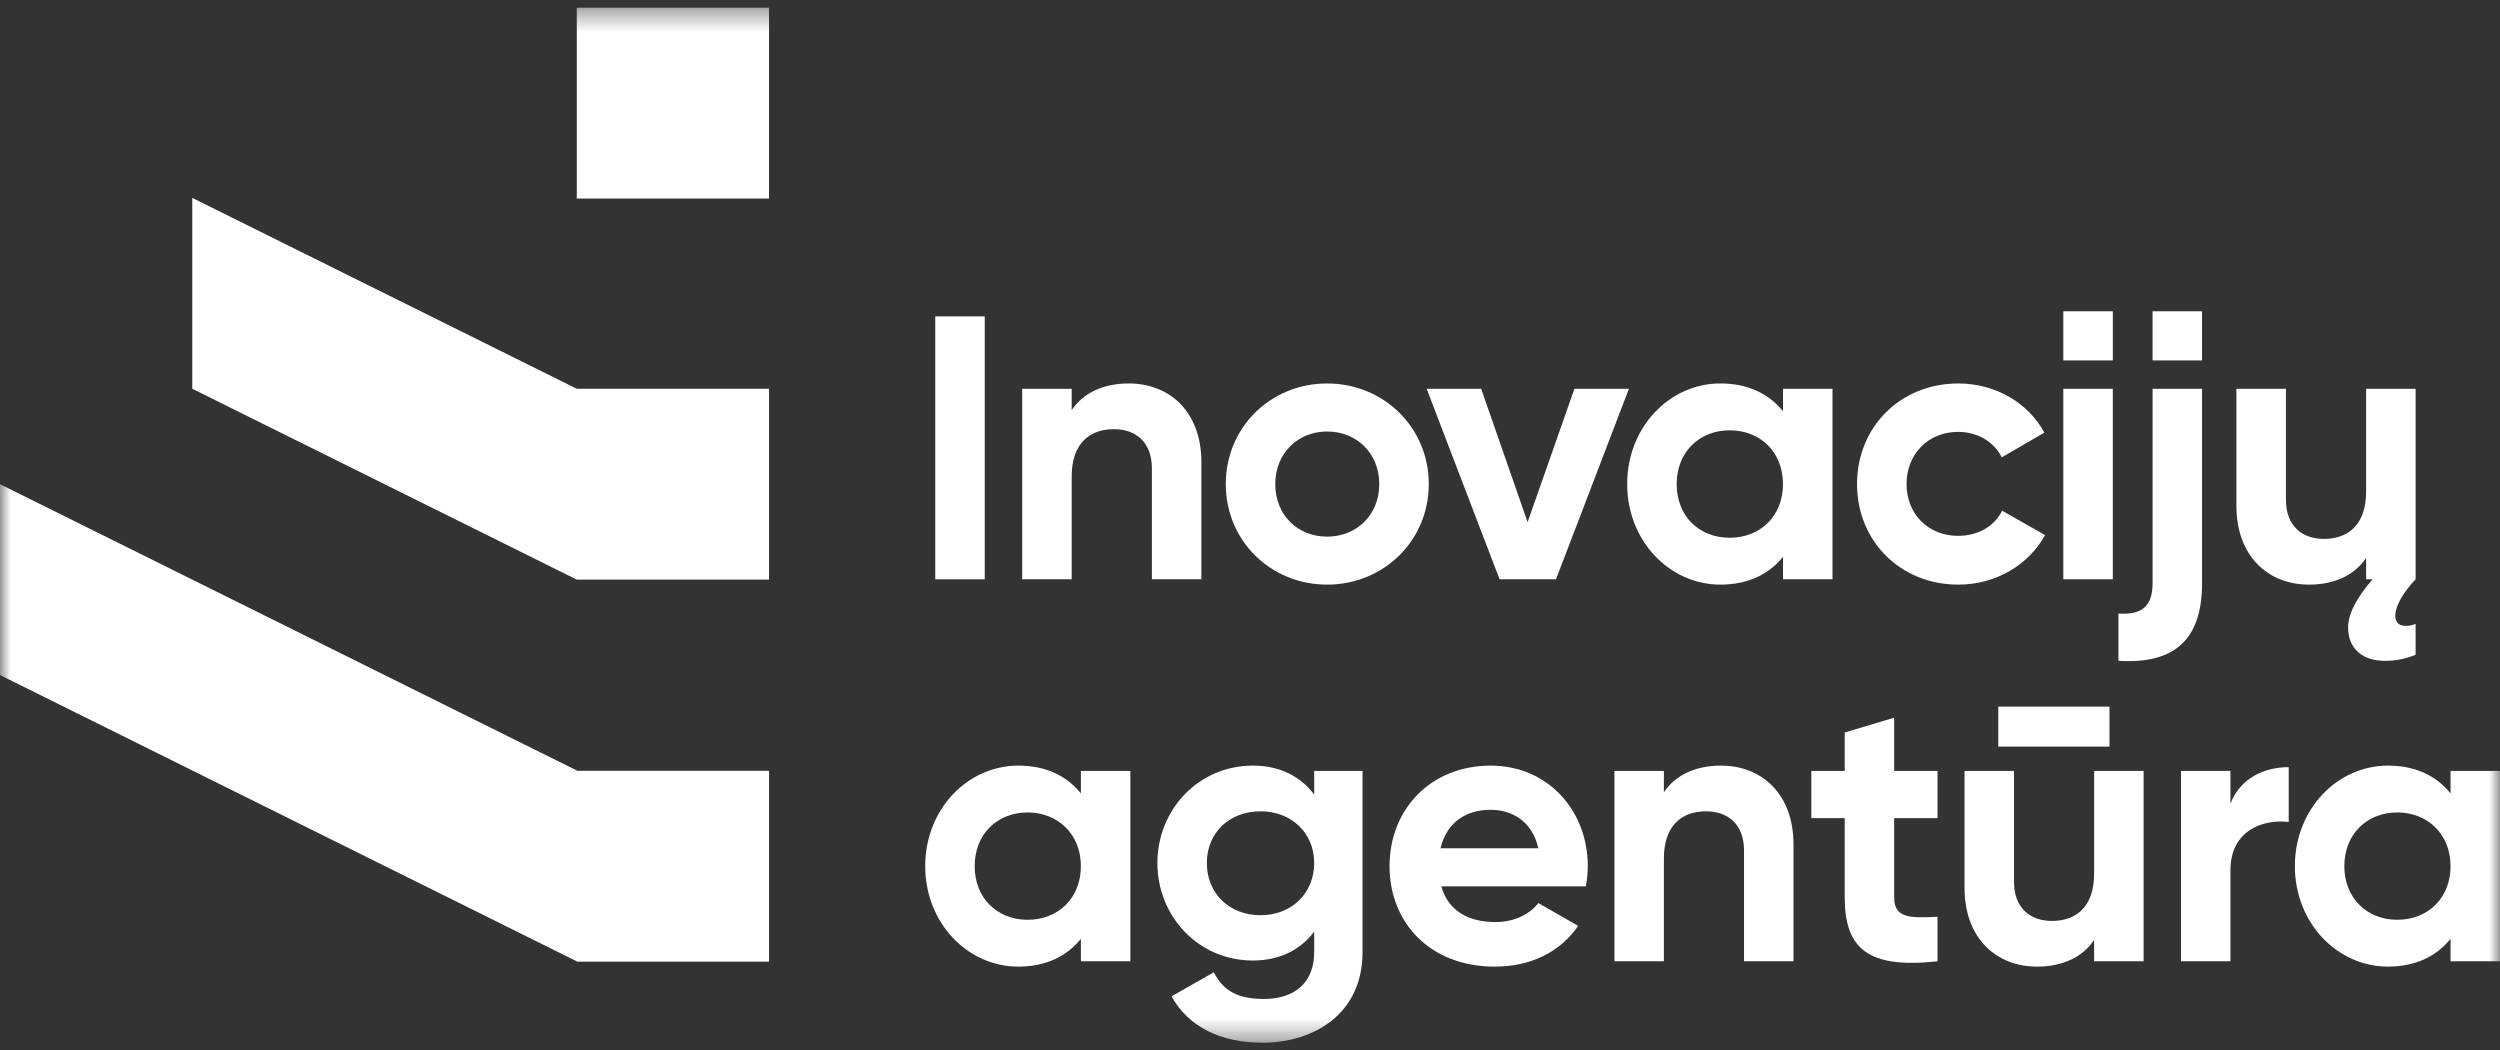
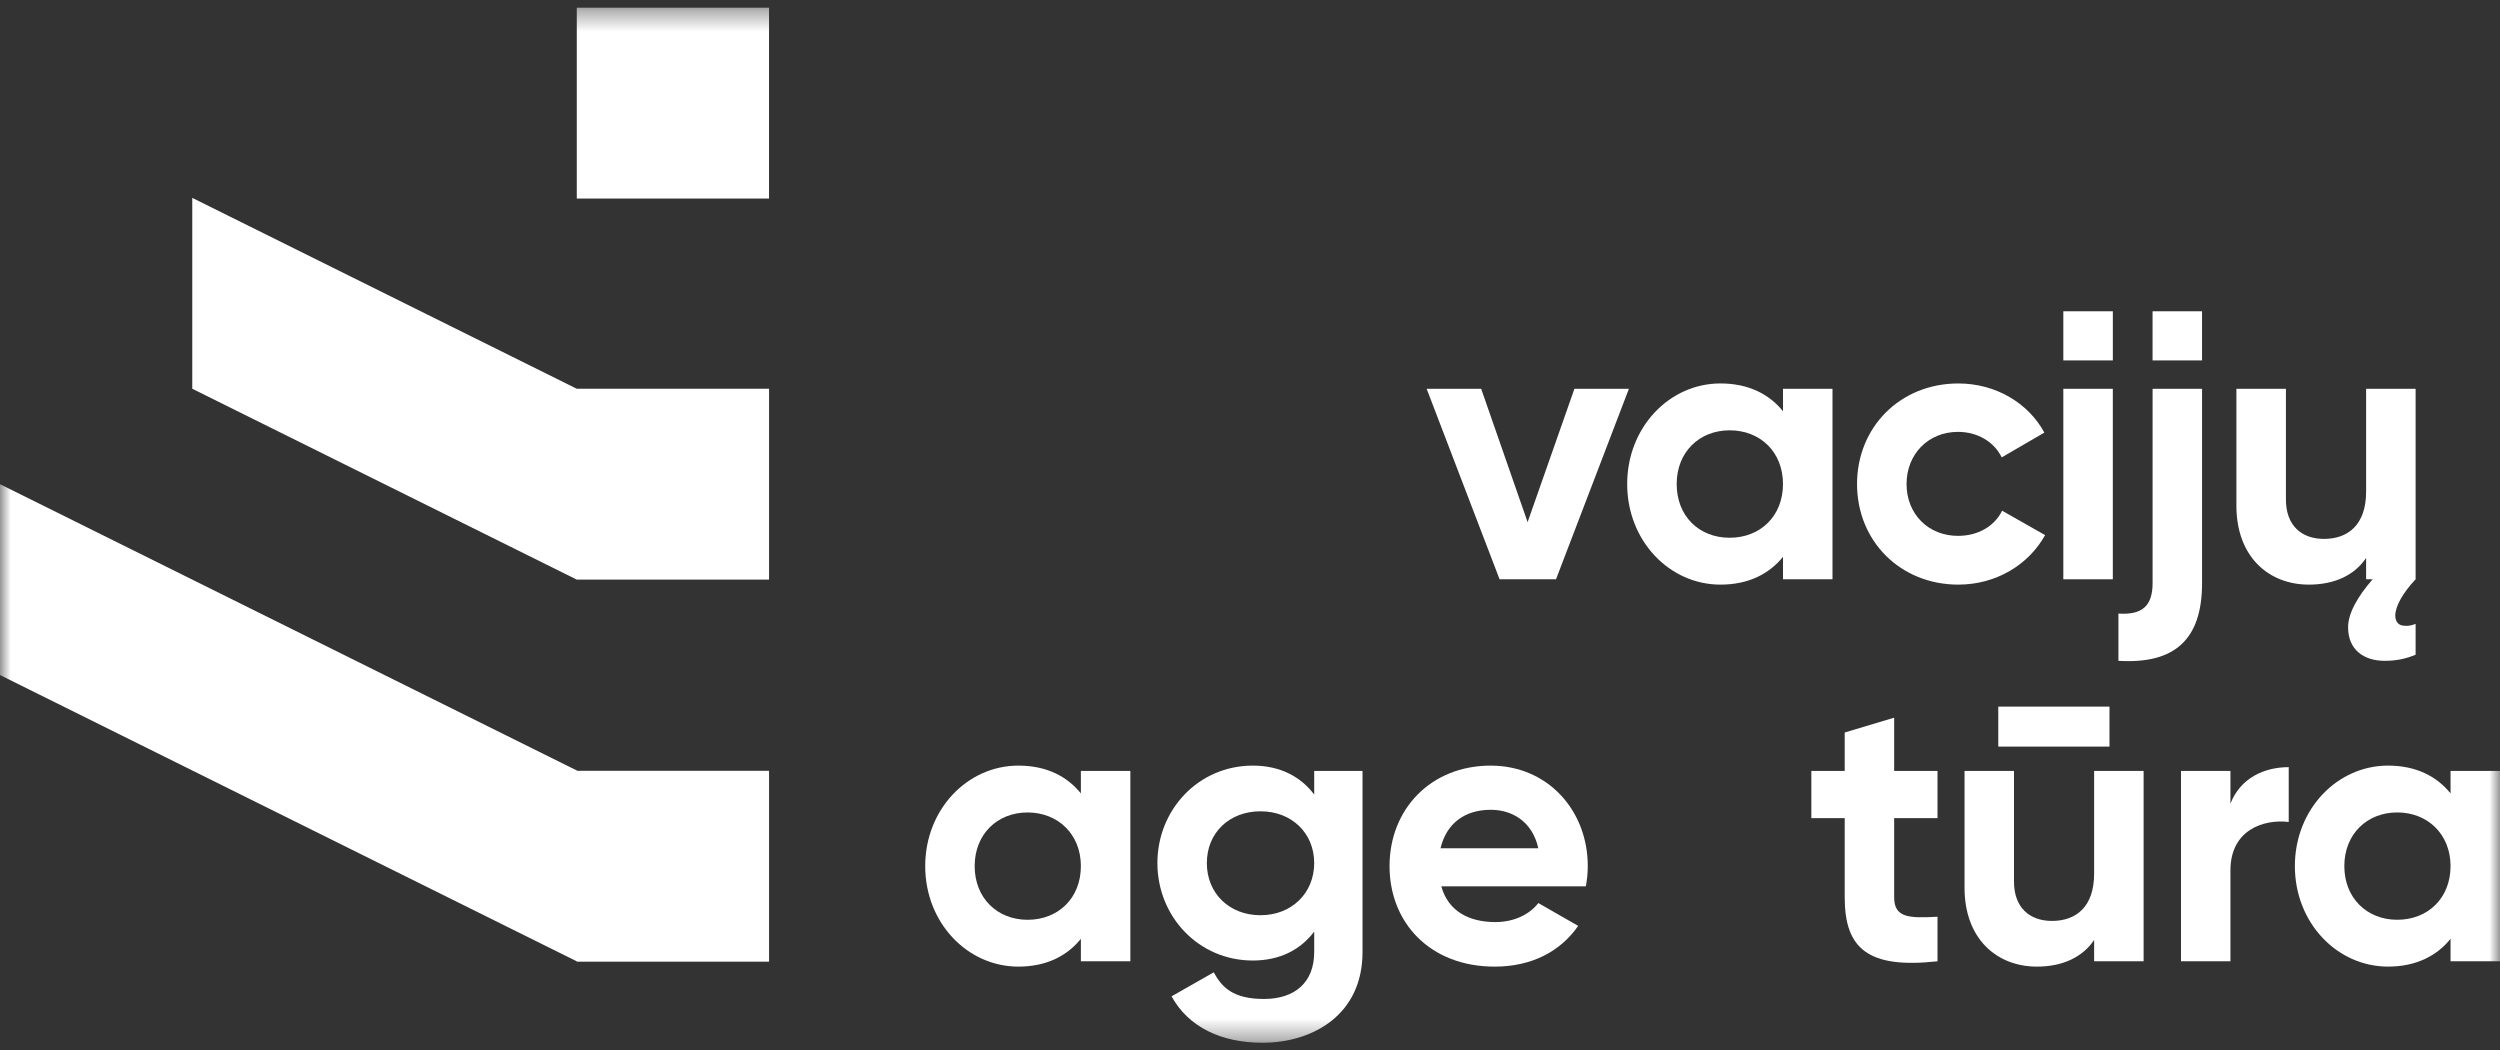
<svg xmlns="http://www.w3.org/2000/svg" width="119" height="50" viewBox="0 0 119 50" fill="none">
  <rect x="0" y="0" width="119" height="50" fill="#333333" stroke="none" />
  <mask id="mask0_3739_968" style="mask-type:luminance" maskUnits="userSpaceOnUse" x="0" y="0" width="120" height="50">
    <path d="M119 0.366H0V49.634H119V0.366Z" fill="white" />
  </mask>
  <g mask="url(#mask0_3739_968)">
    <path d="M0 32.132L27.455 45.76V45.776H36.607V36.691H27.488L0 23.047V32.132Z" fill="white" />
    <path d="M27.455 18.505L9.152 9.419V18.505L27.455 27.59H36.607V18.505H27.455Z" fill="white" />
    <path d="M36.606 0.366H27.455V9.451H36.606V0.366Z" fill="white" />
-     <path d="M46.874 15.06H44.518V27.575H46.874V15.06Z" fill="white" />
-     <path d="M57.187 27.574V22.006C57.187 19.595 55.67 18.252 53.734 18.252C52.51 18.252 51.56 18.706 51.012 19.522V18.506H48.656V27.573H51.012V22.677C51.012 21.1 51.871 20.428 53.021 20.428C54.081 20.428 54.83 21.063 54.83 22.296V27.573L57.187 27.574Z" fill="white" />
-     <path d="M63.169 27.828C65.855 27.828 68.01 25.743 68.01 23.041C68.01 20.339 65.855 18.253 63.169 18.253C60.484 18.253 58.347 20.339 58.347 23.041C58.347 25.743 60.484 27.828 63.169 27.828ZM63.169 20.539C64.576 20.539 65.653 21.573 65.653 23.042C65.653 24.511 64.576 25.544 63.169 25.544C61.763 25.544 60.703 24.51 60.703 23.042C60.703 21.573 61.781 20.539 63.169 20.539Z" fill="white" />
    <path d="M74.066 27.574L77.536 18.507H74.942L72.714 24.854L70.504 18.507H67.909L71.38 27.574H74.066Z" fill="white" />
    <path d="M81.893 27.828C83.227 27.828 84.213 27.32 84.871 26.504V27.574H87.227V18.506H84.871V19.576C84.214 18.76 83.227 18.252 81.893 18.252C79.464 18.252 77.454 20.337 77.454 23.04C77.454 25.742 79.464 27.828 81.893 27.828ZM82.332 20.483C83.793 20.483 84.87 21.517 84.87 23.04C84.87 24.564 83.793 25.597 82.332 25.597C80.87 25.597 79.81 24.563 79.81 23.04C79.81 21.517 80.889 20.483 82.332 20.483Z" fill="white" />
    <path d="M97.347 25.471L95.301 24.31C94.936 25.053 94.15 25.507 93.2 25.507C91.793 25.507 90.752 24.473 90.752 23.041C90.752 21.609 91.793 20.557 93.2 20.557C94.132 20.557 94.917 21.028 95.282 21.771L97.31 20.593C96.561 19.197 95.008 18.253 93.218 18.253C90.441 18.253 88.395 20.339 88.395 23.041C88.395 25.742 90.441 27.828 93.218 27.828C95.009 27.828 96.561 26.886 97.347 25.471Z" fill="white" />
    <path d="M100.57 18.507H98.214V27.574H100.57V18.507Z" fill="white" />
    <path d="M104.818 18.507H102.463V27.756C102.463 28.862 101.951 29.279 100.837 29.206V31.455C103.54 31.619 104.818 30.421 104.818 27.756V18.507Z" fill="white" />
    <path d="M109.906 27.828C111.13 27.828 112.079 27.375 112.627 26.558V27.574H112.938C112.226 28.39 111.769 29.189 111.769 29.858C111.769 30.929 112.518 31.455 113.504 31.455C114.107 31.455 114.546 31.346 114.983 31.164V29.696C114.801 29.768 114.637 29.805 114.472 29.787C114.18 29.787 114.015 29.605 114.015 29.297C114.015 28.862 114.381 28.209 114.983 27.574V18.506H112.627V23.403C112.627 24.98 111.769 25.652 110.618 25.652C109.558 25.652 108.81 25.017 108.81 23.783V18.506H106.453V24.073C106.453 26.485 107.969 27.828 109.906 27.828Z" fill="white" />
    <path d="M51.45 37.766C50.793 36.951 49.807 36.443 48.475 36.443C46.048 36.443 44.04 38.527 44.04 41.227C44.04 43.926 46.048 46.011 48.475 46.011C49.807 46.011 50.793 45.503 51.45 44.687V45.756H53.805V36.697H51.45V37.766ZM48.913 43.782C47.471 43.782 46.394 42.749 46.394 41.227C46.394 39.706 47.471 38.673 48.913 38.673C50.355 38.673 51.45 39.705 51.45 41.227C51.45 42.75 50.373 43.782 48.913 43.782Z" fill="white" />
    <path d="M62.556 37.821C61.917 36.969 60.932 36.443 59.636 36.443C57.044 36.443 55.092 38.545 55.092 41.082C55.092 43.619 57.044 45.721 59.636 45.721C60.932 45.721 61.918 45.195 62.556 44.343V45.322C62.556 46.754 61.644 47.551 60.165 47.551C58.686 47.551 58.158 46.989 57.774 46.283L55.767 47.425C56.569 48.892 58.139 49.635 60.092 49.635C62.502 49.635 64.856 48.294 64.856 45.323V36.698H62.556V37.821ZM60.001 43.565C58.522 43.565 57.446 42.531 57.446 41.082C57.446 39.633 58.522 38.618 60.001 38.618C61.48 38.618 62.556 39.651 62.556 41.082C62.556 42.513 61.48 43.565 60.001 43.565Z" fill="white" />
    <path d="M70.961 36.443C68.095 36.443 66.142 38.527 66.142 41.227C66.142 43.926 68.077 46.011 71.143 46.011C72.895 46.011 74.264 45.304 75.122 44.072L73.224 42.985C72.822 43.51 72.092 43.891 71.18 43.891C69.939 43.891 68.935 43.384 68.606 42.188H75.487C75.542 41.879 75.578 41.571 75.578 41.227C75.578 38.564 73.662 36.444 70.96 36.444L70.961 36.443ZM68.57 40.376C68.843 39.216 69.701 38.546 70.96 38.546C71.946 38.546 72.931 39.072 73.224 40.376H68.57Z" fill="white" />
-     <path d="M81.922 36.443C80.698 36.443 79.749 36.896 79.201 37.712V36.697H76.847V45.757H79.201V40.865C79.201 39.289 80.059 38.618 81.209 38.618C82.268 38.618 83.016 39.252 83.016 40.484V45.757H85.37V40.194C85.37 37.785 83.855 36.444 81.921 36.444" fill="white" />
    <path d="M90.162 34.161L87.808 34.868V36.697H86.22V38.944H87.808V42.713C87.808 45.159 88.921 46.12 92.225 45.757V43.637C90.874 43.709 90.162 43.692 90.162 42.713V38.944H92.225V36.697H90.162V34.161Z" fill="white" />
    <path d="M99.68 41.589C99.68 43.166 98.822 43.836 97.672 43.836C96.614 43.836 95.866 43.202 95.866 41.969V36.697H93.512V42.26C93.512 44.669 95.027 46.011 96.96 46.011C98.184 46.011 99.133 45.558 99.681 44.742V45.756H102.036V36.697H99.681V41.589L99.68 41.589Z" fill="white" />
    <path d="M100.411 33.635H95.118V35.538H100.411V33.635Z" fill="white" />
    <path d="M108.943 36.516C107.793 36.516 106.644 37.023 106.169 38.255V36.697H103.815V45.757H106.169V41.426C106.169 39.524 107.72 38.981 108.943 39.125V36.516Z" fill="white" />
    <path d="M116.646 36.697V37.766C115.989 36.951 115.003 36.443 113.671 36.443C111.244 36.443 109.236 38.527 109.236 41.226C109.236 43.926 111.244 46.01 113.671 46.01C115.003 46.01 115.989 45.503 116.646 44.687V45.756H119.001V36.696L116.646 36.697ZM114.109 43.781C112.667 43.781 111.59 42.749 111.59 41.227C111.59 39.705 112.667 38.672 114.109 38.672C115.551 38.672 116.646 39.705 116.646 41.227C116.646 42.749 115.569 43.781 114.109 43.781Z" fill="white" />
    <path d="M100.571 14.817H98.214V17.156H100.571V14.817Z" fill="white" />
    <path d="M104.817 14.817H102.462V17.156H104.817V14.817Z" fill="white" />
  </g>
</svg>